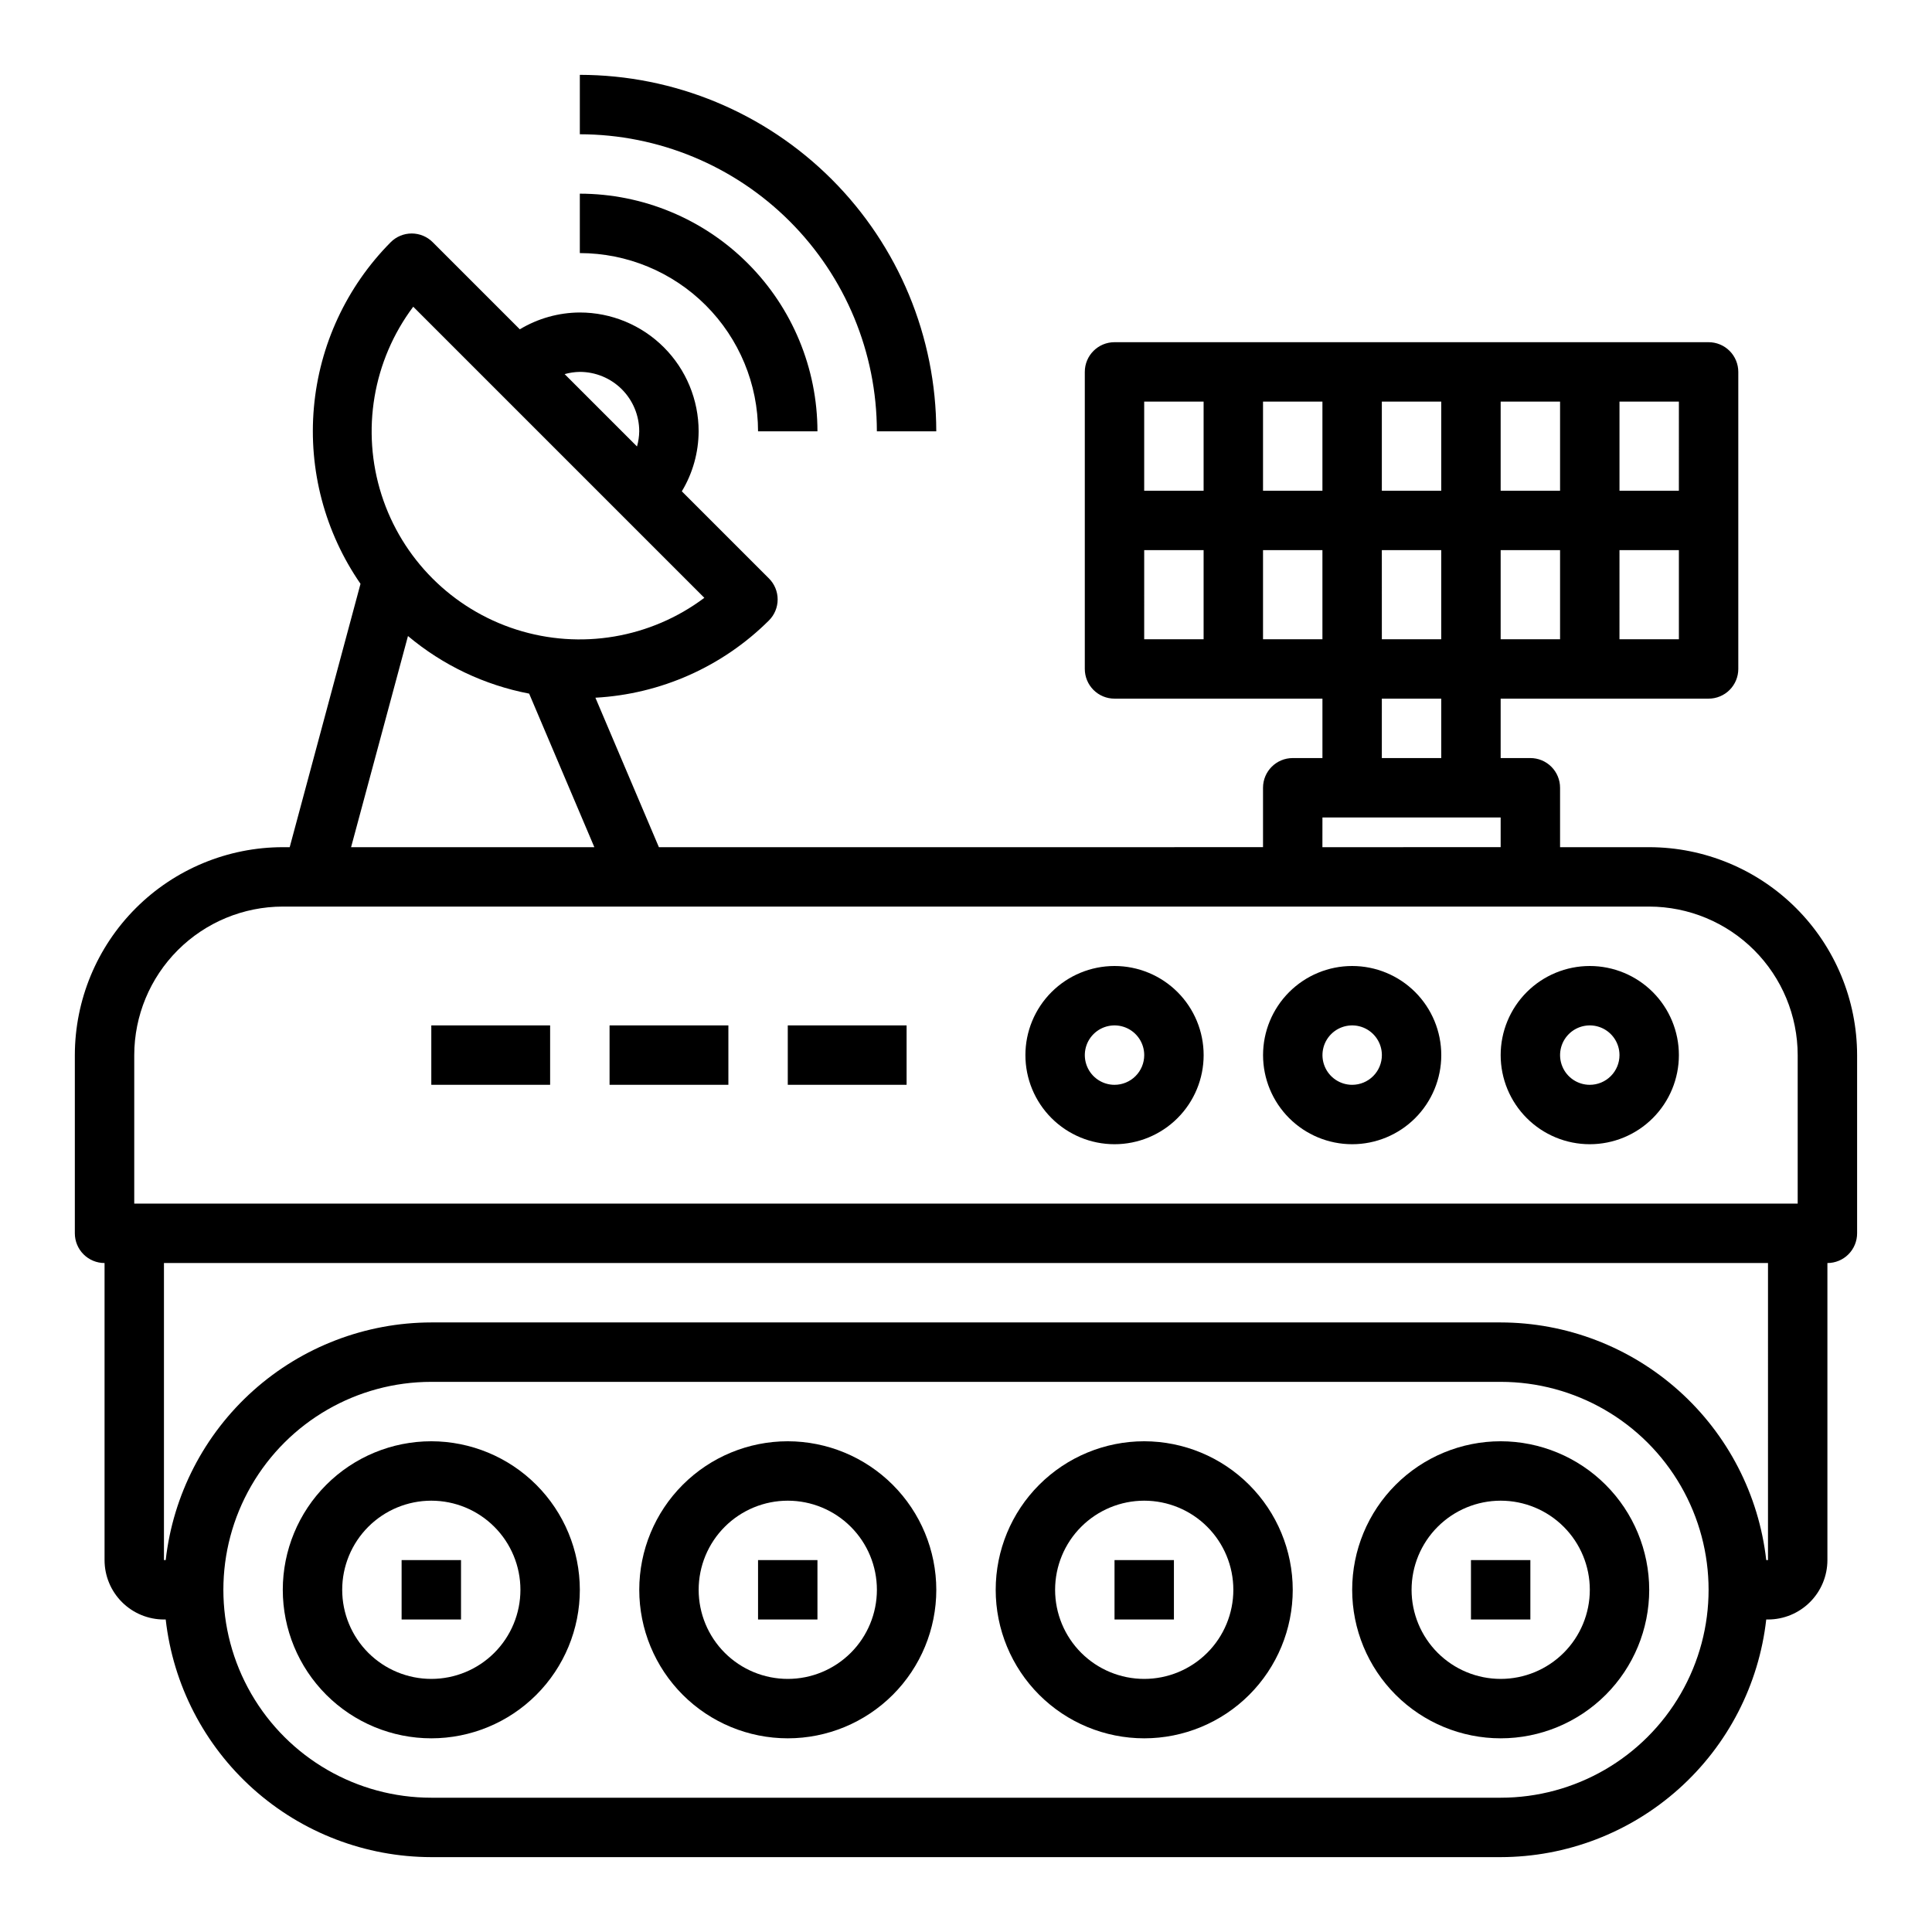
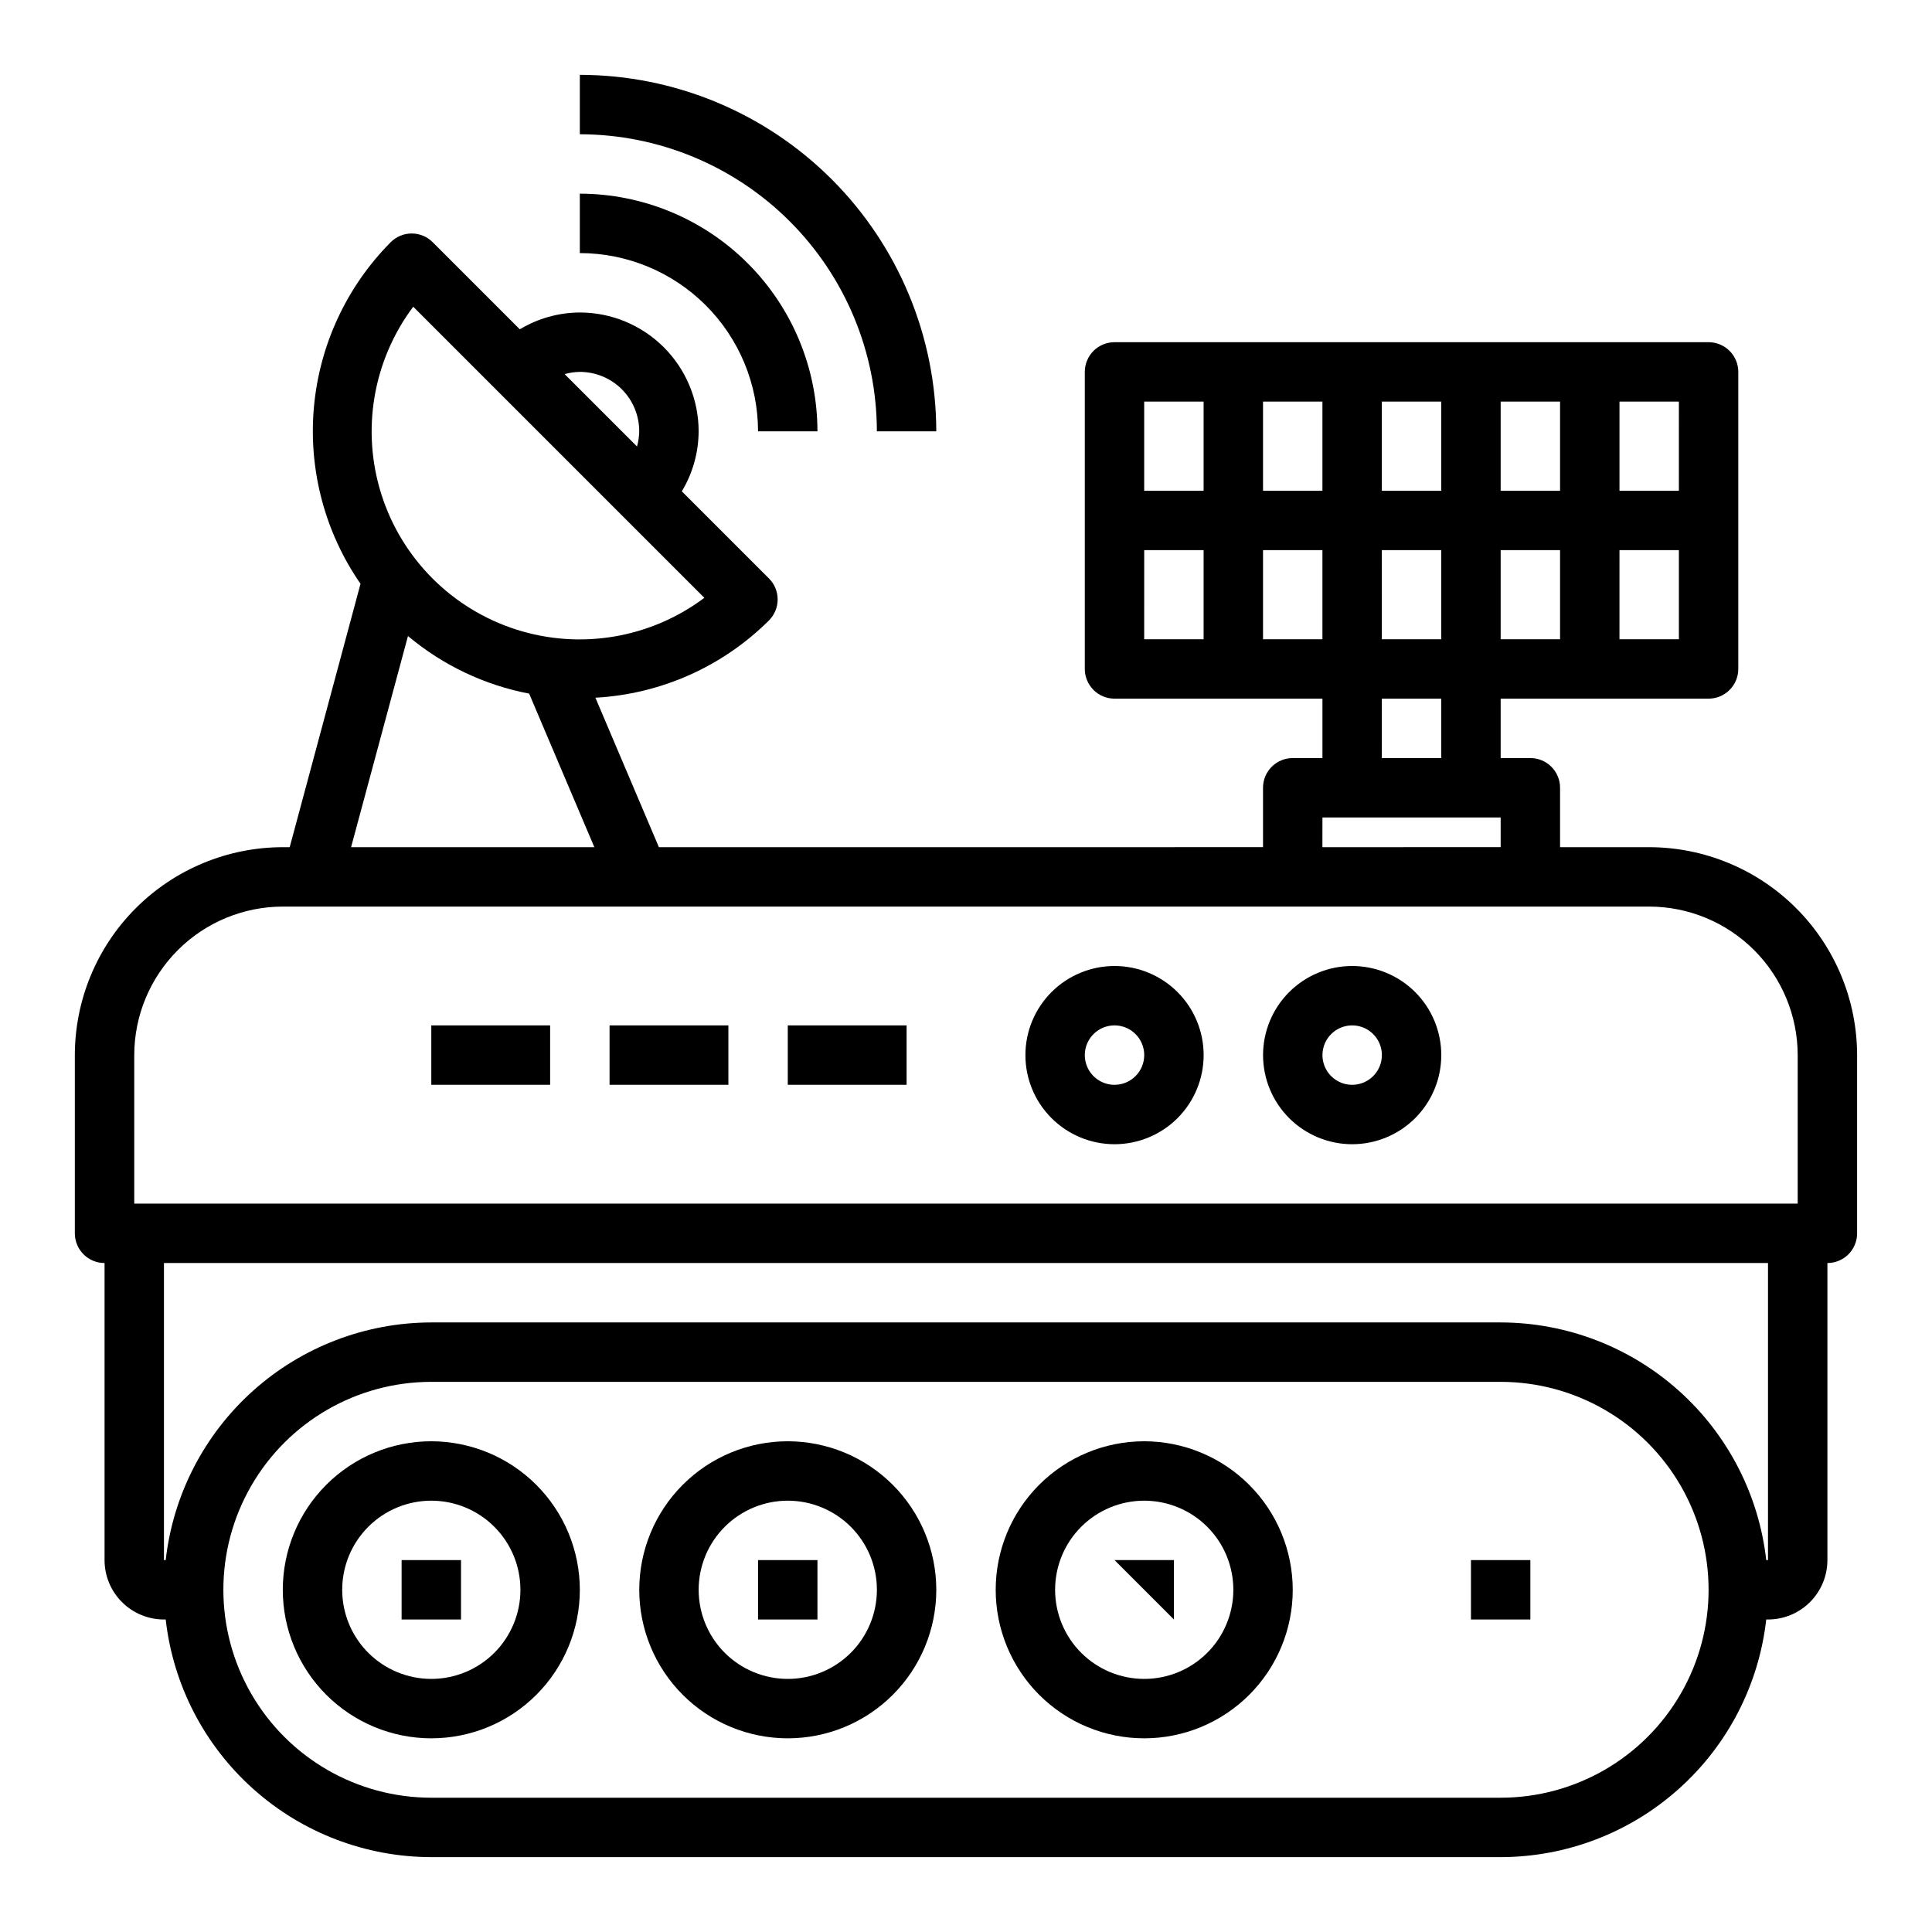
<svg xmlns="http://www.w3.org/2000/svg" fill="#000000" width="800px" height="800px" version="1.1" viewBox="144 144 512 512">
  <g>
    <path d="m447.23 525.95c-10.438 0-20.449 4.148-27.832 11.531-7.383 7.379-11.527 17.391-11.527 27.832 0 10.438 4.144 20.449 11.527 27.832 7.383 7.379 17.395 11.527 27.832 11.527s20.449-4.148 27.832-11.527c7.383-7.383 11.527-17.395 11.527-27.832-0.012-10.438-4.164-20.441-11.543-27.82-7.379-7.379-17.383-11.527-27.816-11.543zm0 62.977c-6.262 0-12.27-2.488-16.699-6.914-4.43-4.43-6.918-10.438-6.918-16.699 0-6.266 2.488-12.273 6.918-16.699 4.43-4.43 10.438-6.918 16.699-6.918s12.27 2.488 16.699 6.918c4.43 4.426 6.918 10.434 6.918 16.699 0 6.262-2.488 12.27-6.918 16.699-4.43 4.426-10.438 6.914-16.699 6.914z" />
-     <path d="m541.7 525.95c-10.438 0-20.449 4.148-27.832 11.531-7.383 7.379-11.527 17.391-11.527 27.832 0 10.438 4.144 20.449 11.527 27.832 7.383 7.379 17.395 11.527 27.832 11.527s20.449-4.148 27.832-11.527c7.379-7.383 11.527-17.395 11.527-27.832-0.012-10.438-4.164-20.441-11.543-27.82-7.379-7.379-17.383-11.527-27.816-11.543zm0 62.977c-6.266 0-12.27-2.488-16.699-6.914-4.43-4.43-6.918-10.438-6.918-16.699 0-6.266 2.488-12.273 6.918-16.699 4.43-4.43 10.434-6.918 16.699-6.918 6.262 0 12.27 2.488 16.699 6.918 4.43 4.426 6.918 10.434 6.918 16.699 0 6.262-2.488 12.27-6.918 16.699-4.43 4.426-10.438 6.914-16.699 6.914z" />
    <path d="m258.3 525.95c-10.438 0-20.449 4.148-27.832 11.531-7.379 7.379-11.527 17.391-11.527 27.832 0 10.438 4.148 20.449 11.527 27.832 7.383 7.379 17.395 11.527 27.832 11.527 10.441 0 20.453-4.148 27.832-11.527 7.383-7.383 11.531-17.395 11.531-27.832-0.016-10.438-4.164-20.441-11.543-27.82-7.379-7.379-17.383-11.527-27.82-11.543zm0 62.977c-6.262 0-12.27-2.488-16.699-6.914-4.426-4.43-6.914-10.438-6.914-16.699 0-6.266 2.488-12.273 6.914-16.699 4.43-4.43 10.438-6.918 16.699-6.918 6.266 0 12.273 2.488 16.699 6.918 4.43 4.426 6.918 10.434 6.918 16.699 0 6.262-2.488 12.27-6.918 16.699-4.426 4.426-10.434 6.914-16.699 6.914z" />
    <path d="m250.43 557.44h15.742v15.742h-15.742z" />
    <path d="m352.77 525.95c-10.438 0-20.449 4.148-27.832 11.531-7.379 7.379-11.527 17.391-11.527 27.832 0 10.438 4.148 20.449 11.527 27.832 7.383 7.379 17.395 11.527 27.832 11.527 10.441 0 20.449-4.148 27.832-11.527 7.383-7.383 11.527-17.395 11.527-27.832-0.012-10.438-4.16-20.441-11.539-27.82-7.379-7.379-17.383-11.527-27.82-11.543zm0 62.977c-6.262 0-12.27-2.488-16.699-6.914-4.43-4.43-6.918-10.438-6.918-16.699 0-6.266 2.488-12.273 6.918-16.699 4.43-4.43 10.438-6.918 16.699-6.918 6.266 0 12.27 2.488 16.699 6.918 4.43 4.426 6.918 10.434 6.918 16.699 0 6.262-2.488 12.27-6.918 16.699-4.43 4.426-10.434 6.914-16.699 6.914z" />
    <path d="m344.89 557.44h15.742v15.742h-15.742z" />
-     <path d="m439.36 557.44h15.742v15.742h-15.742z" />
+     <path d="m439.36 557.44h15.742v15.742z" />
    <path d="m533.82 557.44h15.742v15.742h-15.742z" />
    <path d="m581.05 368.51h-23.617v-15.746c0-2.086-0.828-4.09-2.305-5.566-1.477-1.477-3.477-2.305-5.566-2.305h-7.871v-15.746h55.105c2.086 0 4.09-0.828 5.566-2.305 1.473-1.477 2.305-3.477 2.305-5.566v-78.719c0-2.09-0.832-4.09-2.305-5.566-1.477-1.477-3.481-2.305-5.566-2.305h-157.44c-4.348 0-7.871 3.523-7.871 7.871v78.719c0 2.09 0.828 4.09 2.305 5.566 1.477 1.477 3.477 2.305 5.566 2.305h55.105v15.742l-7.875 0.004c-4.348 0-7.871 3.523-7.871 7.871v15.742l-160.1 0.004-16.824-39.613h0.004c17.32-0.945 33.688-8.23 45.98-20.469 1.48-1.477 2.312-3.481 2.312-5.57 0-2.094-0.832-4.098-2.312-5.574l-23.082-23.082c2.891-4.801 4.43-10.297 4.453-15.902 0-8.352-3.316-16.359-9.223-22.266-5.902-5.902-13.914-9.223-22.262-9.223-5.606 0.027-11.102 1.566-15.902 4.457l-23.09-23.09c-1.477-1.477-3.477-2.305-5.566-2.305-2.086 0-4.09 0.836-5.562 2.312-11.695 11.785-18.895 27.285-20.355 43.82-1.461 16.535 2.91 33.059 12.355 46.711l-18.766 69.793h-1.836c-14.609 0.016-28.613 5.828-38.945 16.156-10.332 10.332-16.141 24.336-16.16 38.945v47.234c0 2.086 0.832 4.09 2.309 5.566 1.477 1.477 3.477 2.305 5.566 2.305v78.719c0 4.176 1.656 8.18 4.609 11.133 2.953 2.953 6.957 4.613 11.133 4.613h0.465c1.953 17.309 10.207 33.289 23.188 44.902 12.98 11.617 29.781 18.047 47.195 18.074h283.39c17.418-0.027 34.215-6.457 47.195-18.074 12.98-11.613 21.234-27.594 23.188-44.902h0.465c4.176 0 8.18-1.66 11.133-4.613 2.953-2.953 4.613-6.957 4.613-11.133v-78.719c2.086 0 4.09-0.828 5.566-2.305 1.473-1.477 2.305-3.481 2.305-5.566v-47.234c-0.02-14.609-5.828-28.613-16.16-38.945-10.328-10.328-24.336-16.141-38.945-16.156zm-39.359-94.465v-23.617h15.742v23.617zm15.742 15.742v23.617h-15.742v-23.617zm-31.488-15.742h-15.742v-23.617h15.742zm-31.488 0h-15.742v-23.617h15.742zm0 15.742v23.617h-15.742v-23.617zm15.742 0h15.742v23.617h-15.738zm62.977 23.617 0.004-23.617h15.742v23.617zm15.742-39.359h-15.738v-23.617h15.742zm-125.95-23.617v23.617h-15.746v-23.617zm-15.742 39.359h15.742v23.617h-15.746zm62.977 39.359h15.742v15.742l-15.746 0.004zm-15.742 31.488h47.23v7.871l-47.238 0.004zm-196.8-118.08c4.172 0 8.18 1.656 11.133 4.609 2.949 2.953 4.609 6.957 4.609 11.133-0.02 1.363-0.219 2.715-0.59 4.023l-19.176-19.176c1.309-0.371 2.66-0.57 4.023-0.59zm-44.148-17.273 77.145 77.145v0.004c-14.266 10.699-32.832 13.836-49.824 8.41-16.988-5.426-30.305-18.742-35.73-35.73-5.426-16.992-2.293-35.559 8.41-49.828zm-1.395 87.27c9.227 7.746 20.281 13 32.113 15.266l17.277 40.691h-64.465zm-72.539 111.06c0.012-10.434 4.164-20.438 11.543-27.816s17.383-11.531 27.816-11.543h362.11c10.434 0.012 20.441 4.164 27.82 11.543 7.375 7.379 11.527 17.383 11.539 27.816v39.359l-440.83 0.004zm362.11 196.8h-283.39c-19.684 0-37.875-10.5-47.719-27.551s-9.844-38.055 0-55.105c9.844-17.047 28.035-27.551 47.719-27.551h283.39c19.688 0 37.879 10.504 47.723 27.551 9.844 17.051 9.844 38.055 0 55.105s-28.035 27.551-47.723 27.551zm70.848-62.977h-0.465c-1.953-17.305-10.207-33.289-23.188-44.902-12.98-11.613-29.777-18.047-47.195-18.074h-283.39c-17.414 0.027-34.215 6.461-47.195 18.074-12.98 11.613-21.234 27.598-23.188 44.902h-0.465v-78.719h425.09z" />
-     <path d="m565.31 400c-6.266 0-12.273 2.488-16.699 6.914-4.43 4.43-6.918 10.438-6.918 16.699 0 6.266 2.488 12.273 6.918 16.699 4.426 4.43 10.434 6.918 16.699 6.918 6.262 0 12.27-2.488 16.699-6.918 4.426-4.426 6.914-10.434 6.914-16.699 0-6.262-2.488-12.27-6.914-16.699-4.43-4.426-10.438-6.914-16.699-6.914zm0 31.488c-3.184 0-6.055-1.918-7.273-4.859-1.219-2.945-0.547-6.328 1.707-8.582 2.25-2.25 5.637-2.922 8.578-1.707 2.941 1.219 4.859 4.09 4.859 7.273 0 2.09-0.828 4.09-2.305 5.566-1.477 1.477-3.481 2.309-5.566 2.309z" />
    <path d="m502.34 400c-6.266 0-12.27 2.488-16.699 6.914-4.43 4.43-6.918 10.438-6.918 16.699 0 6.266 2.488 12.273 6.918 16.699 4.43 4.43 10.434 6.918 16.699 6.918 6.262 0 12.27-2.488 16.699-6.918 4.426-4.426 6.914-10.434 6.914-16.699 0-6.262-2.488-12.27-6.914-16.699-4.43-4.426-10.438-6.914-16.699-6.914zm0 31.488c-3.184 0-6.055-1.918-7.273-4.859-1.219-2.945-0.547-6.328 1.707-8.582 2.25-2.25 5.637-2.922 8.578-1.707 2.941 1.219 4.859 4.09 4.859 7.273 0 2.09-0.828 4.09-2.305 5.566-1.477 1.477-3.481 2.309-5.566 2.309z" />
    <path d="m439.36 400c-6.266 0-12.27 2.488-16.699 6.914-4.43 4.43-6.918 10.438-6.918 16.699 0 6.266 2.488 12.273 6.918 16.699 4.43 4.43 10.434 6.918 16.699 6.918 6.262 0 12.27-2.488 16.699-6.918 4.43-4.426 6.918-10.434 6.918-16.699 0-6.262-2.488-12.27-6.918-16.699-4.43-4.426-10.438-6.914-16.699-6.914zm0 31.488c-3.184 0-6.055-1.918-7.273-4.859-1.219-2.945-0.547-6.328 1.707-8.582 2.25-2.25 5.637-2.922 8.578-1.707 2.941 1.219 4.859 4.09 4.859 7.273 0 2.09-0.828 4.09-2.305 5.566-1.477 1.477-3.481 2.309-5.566 2.309z" />
    <path d="m344.89 258.3h15.742c-0.016-16.695-6.656-32.703-18.465-44.508-11.805-11.809-27.812-18.449-44.508-18.469v15.746c12.52 0.012 24.527 4.992 33.383 13.848s13.836 20.859 13.848 33.383z" />
    <path d="m376.38 258.3h15.742c-0.027-25.043-9.988-49.055-27.695-66.766-17.711-17.711-41.723-27.672-66.766-27.699v15.746c20.867 0.023 40.879 8.324 55.637 23.082 14.758 14.758 23.059 34.766 23.082 55.637z" />
    <path d="m352.77 415.74h31.488v15.742h-31.488z" />
    <path d="m305.54 415.74h31.488v15.742h-31.488z" />
    <path d="m258.3 415.74h31.488v15.742h-31.488z" />
  </g>
</svg>